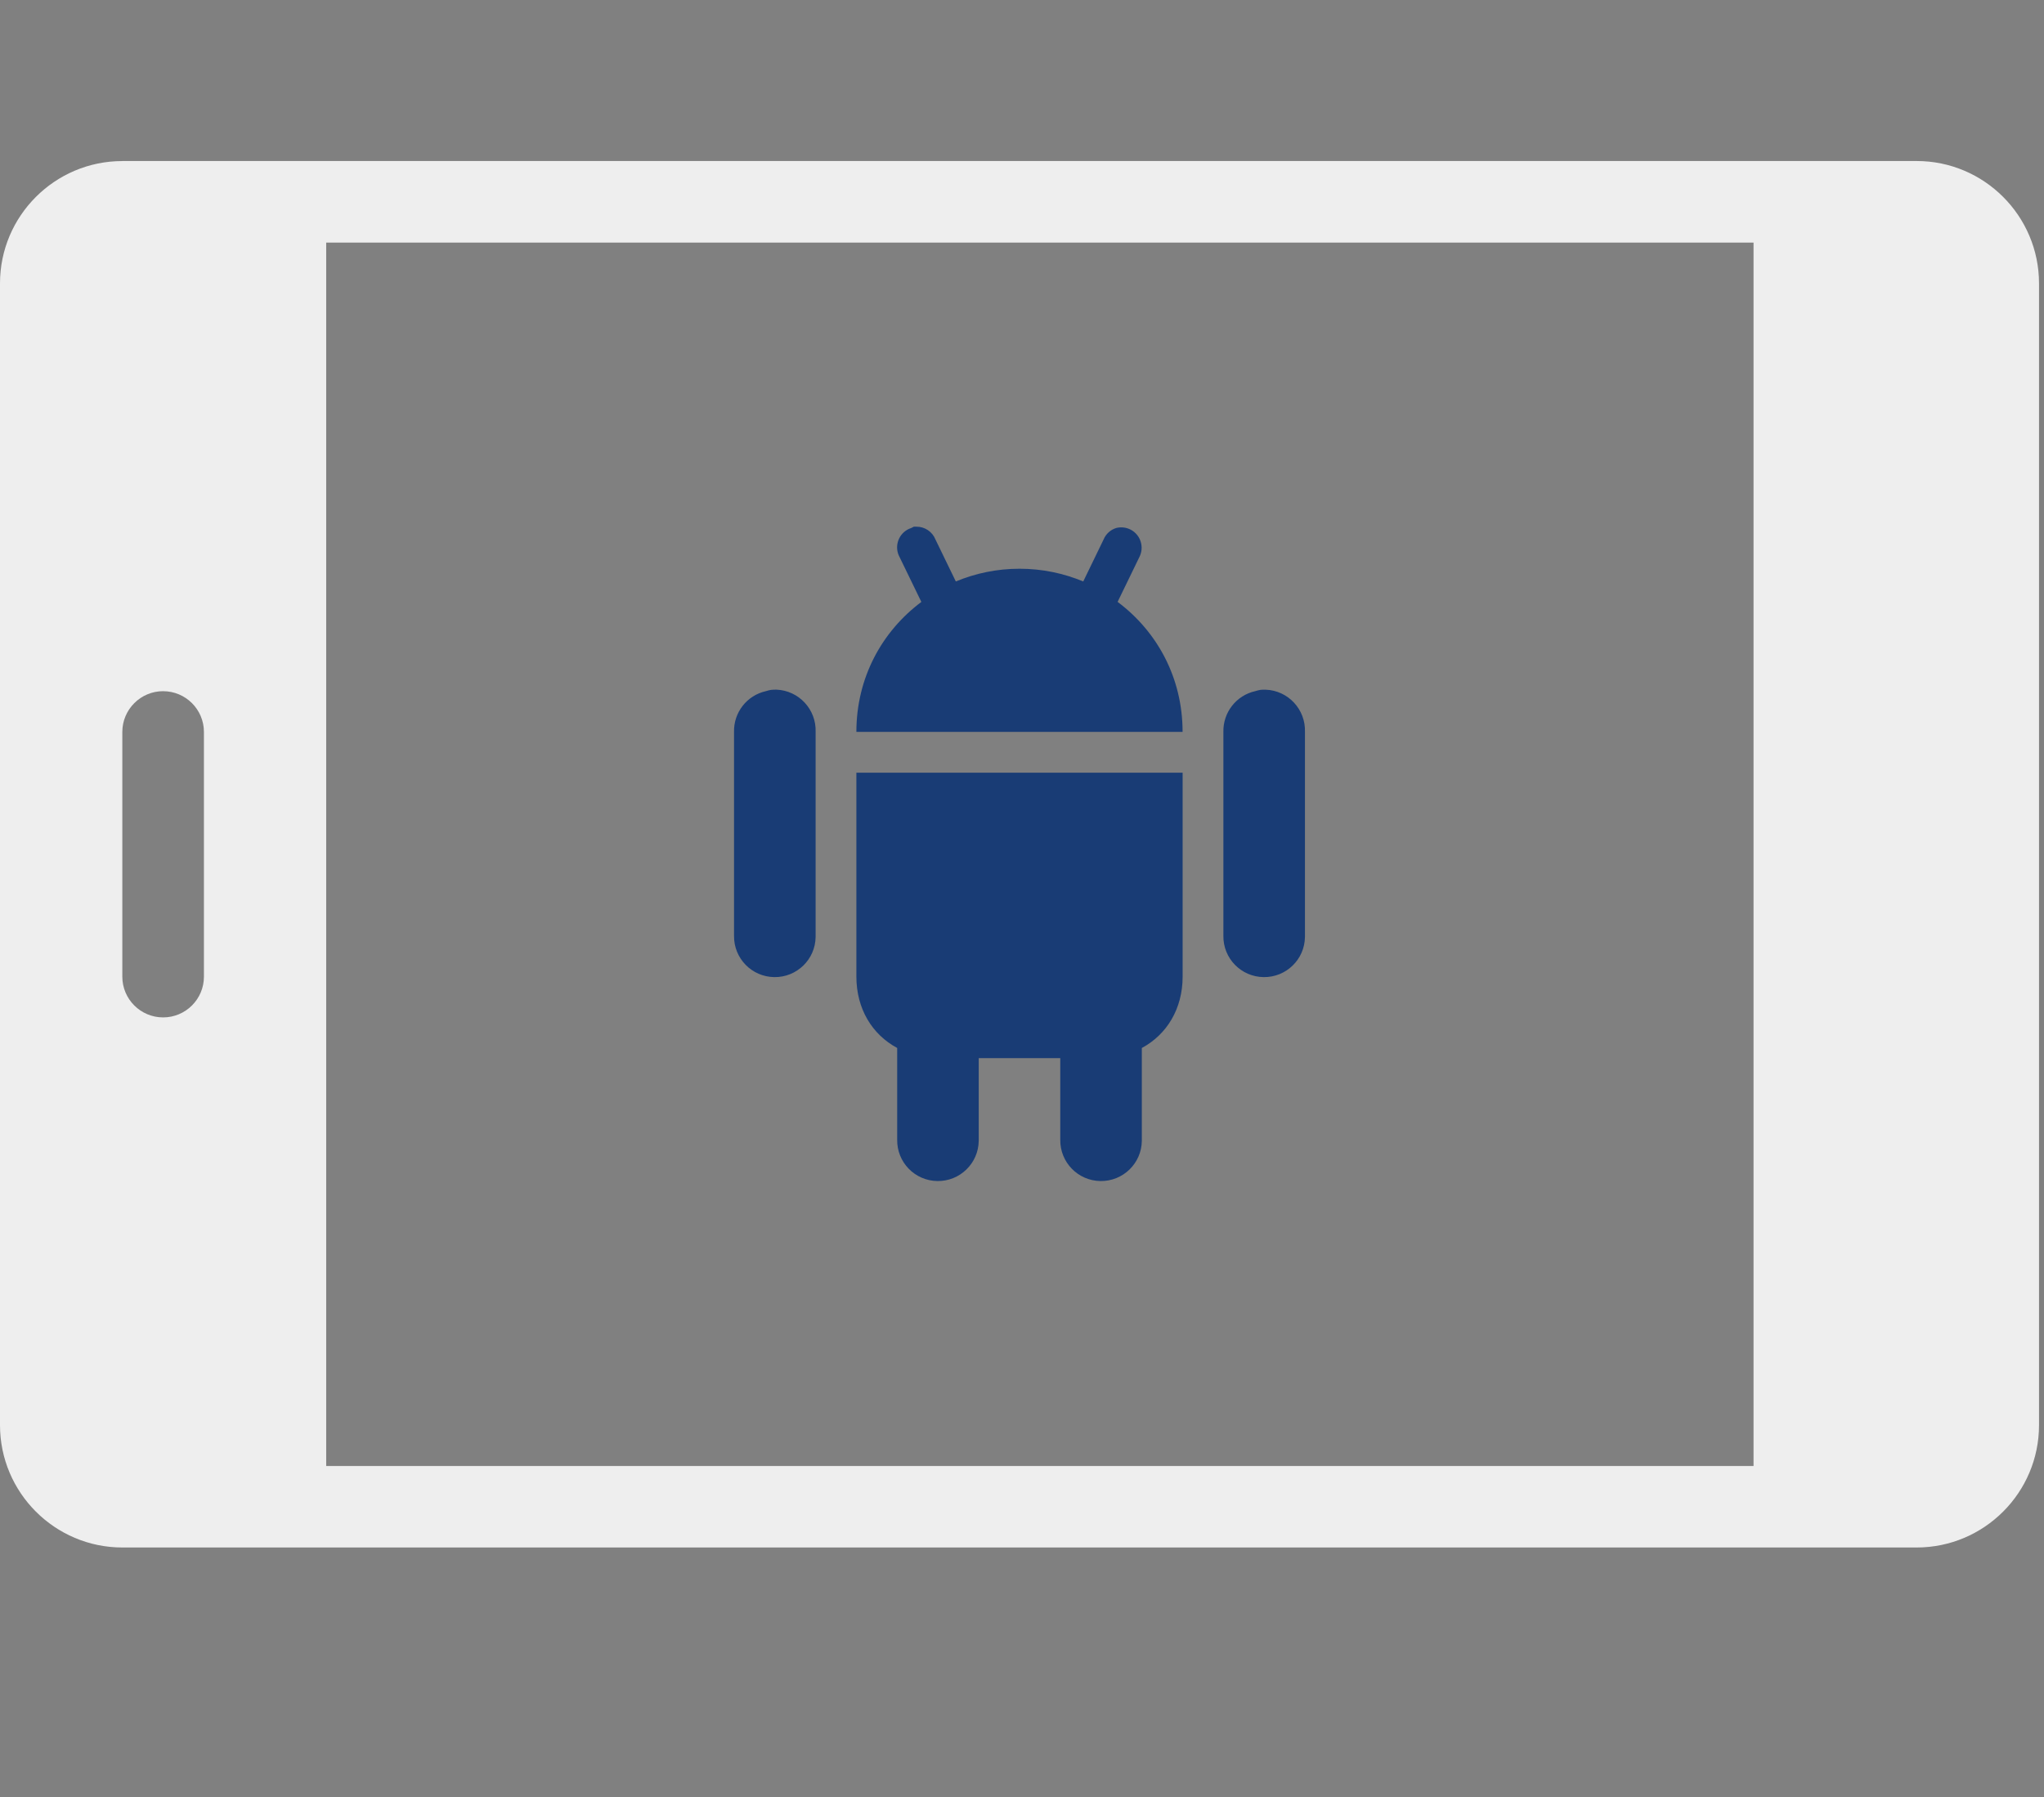
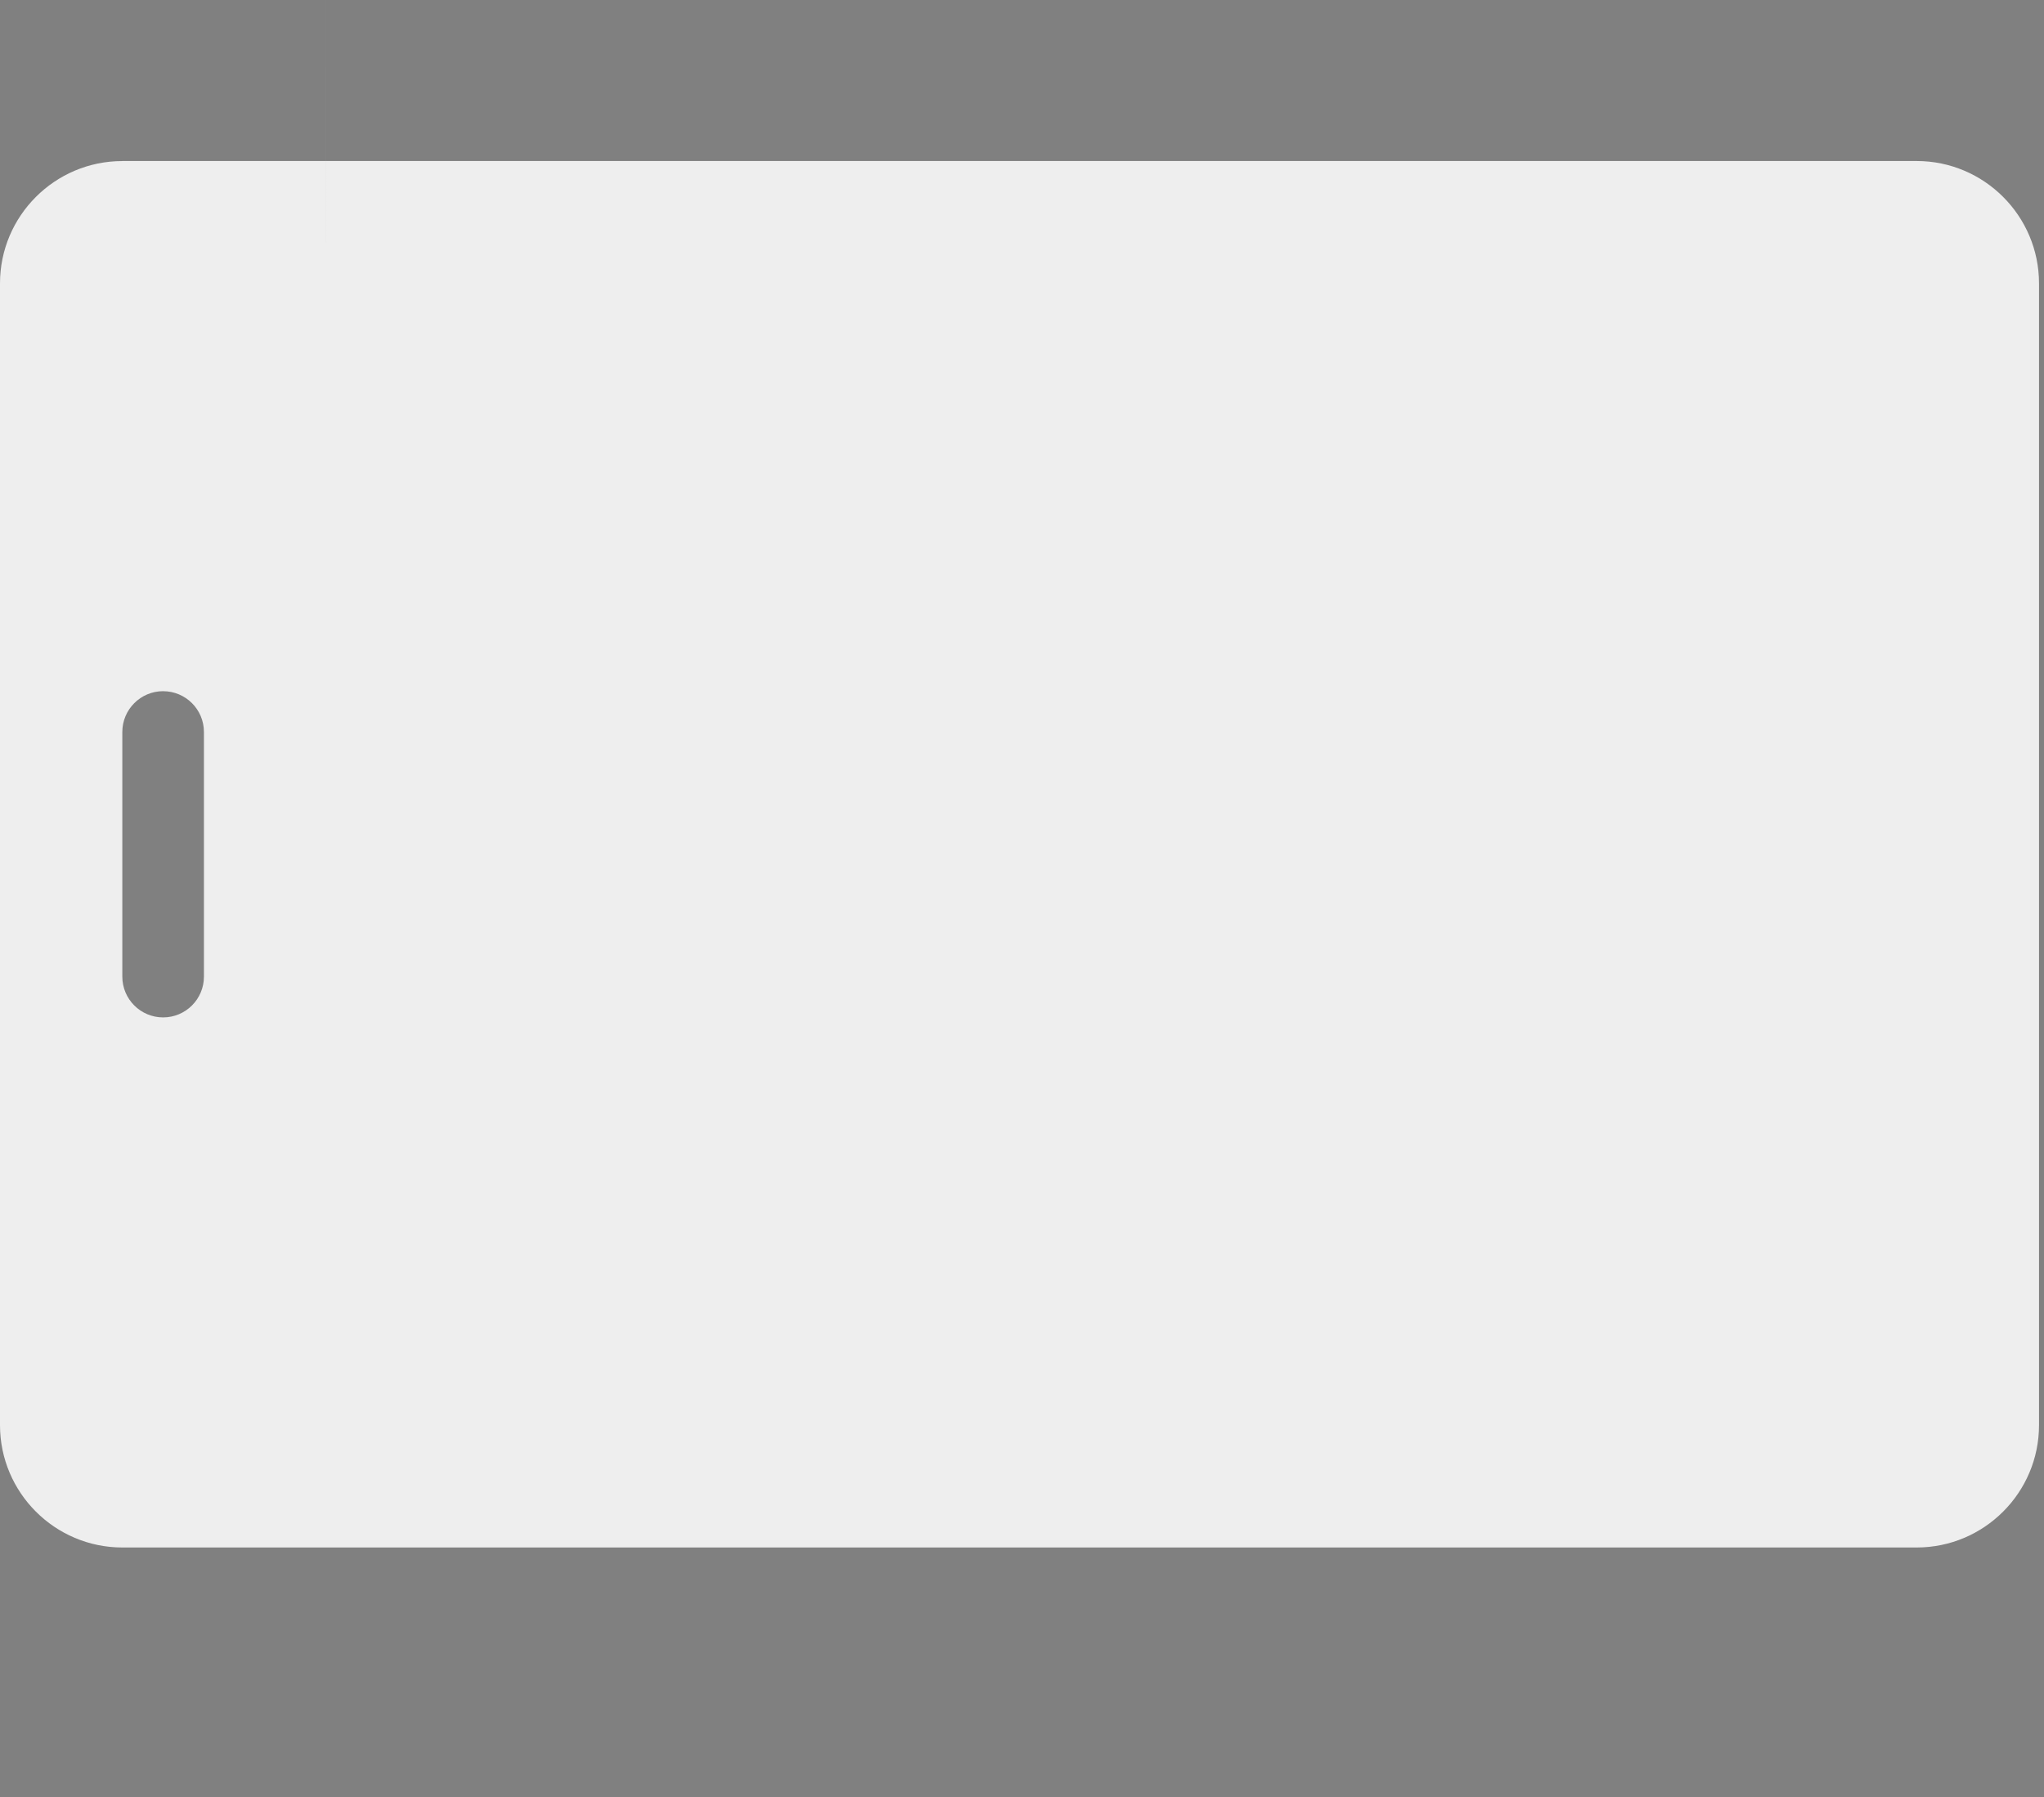
<svg xmlns="http://www.w3.org/2000/svg" width="85.657" height="75.32" viewBox="0 0 85.657 75.32">
  <rect x="0" y="0" width="85.657" height="75.32" fill="#808080" stroke="none" />
-   <path fill="#EEE" d="M5.126 6.75C2.3 6.75 0 9.05 0 11.875v47.85c0 2.828 2.3 5.128 5.127 5.128H80.32c2.828 0 5.128-2.3 5.128-5.127v-47.85c0-2.827-2.3-5.128-5.127-5.128H5.127zm8.545 3.417h59.814v51.27H13.67v-51.27zm-6.835 18.8c.943 0 1.71.765 1.71 1.708V40.93c0 .943-.767 1.708-1.71 1.708s-1.71-.765-1.71-1.71V30.676c0-.943.768-1.71 1.71-1.71z" />
-   <path fill="#193C75" d="M38.29 22.076c-.036.016-.073.035-.106.053-.45.146-.694.628-.547 1.077.018.052.04.103.066.15l.908 1.87c-1.653 1.236-2.723 3.177-2.723 5.446h13.67c0-2.27-1.068-4.21-2.723-5.448l.908-1.87c.22-.417.06-.935-.357-1.155-.186-.097-.4-.123-.605-.073-.242.073-.436.25-.532.48l-.854 1.762c-.82-.34-1.713-.533-2.67-.533-.958 0-1.85.193-2.67.533l-.854-1.76c-.13-.327-.45-.54-.8-.535-.037-.002-.074-.002-.11 0zM32.31 28.912c-.074.014-.144.03-.214.053-.797.178-1.355.894-1.335 1.71v8.544c-.012.943.742 1.718 1.687 1.73.943.014 1.72-.74 1.732-1.685v-8.592c.032-.943-.706-1.736-1.648-1.77-.074 0-.15.003-.222.01zM52.817 28.912c-.073.014-.144.03-.214.053-.798.178-1.354.894-1.335 1.71v8.544c-.014.943.74 1.718 1.686 1.73.943.014 1.72-.74 1.732-1.682v-8.593c.033-.943-.704-1.737-1.647-1.77-.077-.003-.15 0-.223.007zM35.888 32.384v8.545c0 1.348.66 2.427 1.71 2.99v3.845c-.015.944.74 1.72 1.685 1.732.943.013 1.72-.74 1.732-1.686v-3.464h3.417v3.418c-.013.944.74 1.72 1.686 1.732.943.013 1.72-.74 1.732-1.683V43.92c1.048-.563 1.71-1.644 1.71-2.99v-8.546H35.887z" />
+   <path fill="#EEE" d="M5.126 6.75C2.3 6.75 0 9.05 0 11.875v47.85c0 2.828 2.3 5.128 5.127 5.128H80.32c2.828 0 5.128-2.3 5.128-5.127v-47.85c0-2.827-2.3-5.128-5.127-5.128H5.127zm8.545 3.417h59.814H13.67v-51.27zm-6.835 18.8c.943 0 1.71.765 1.71 1.708V40.93c0 .943-.767 1.708-1.71 1.708s-1.71-.765-1.71-1.71V30.676c0-.943.768-1.71 1.71-1.71z" />
</svg>